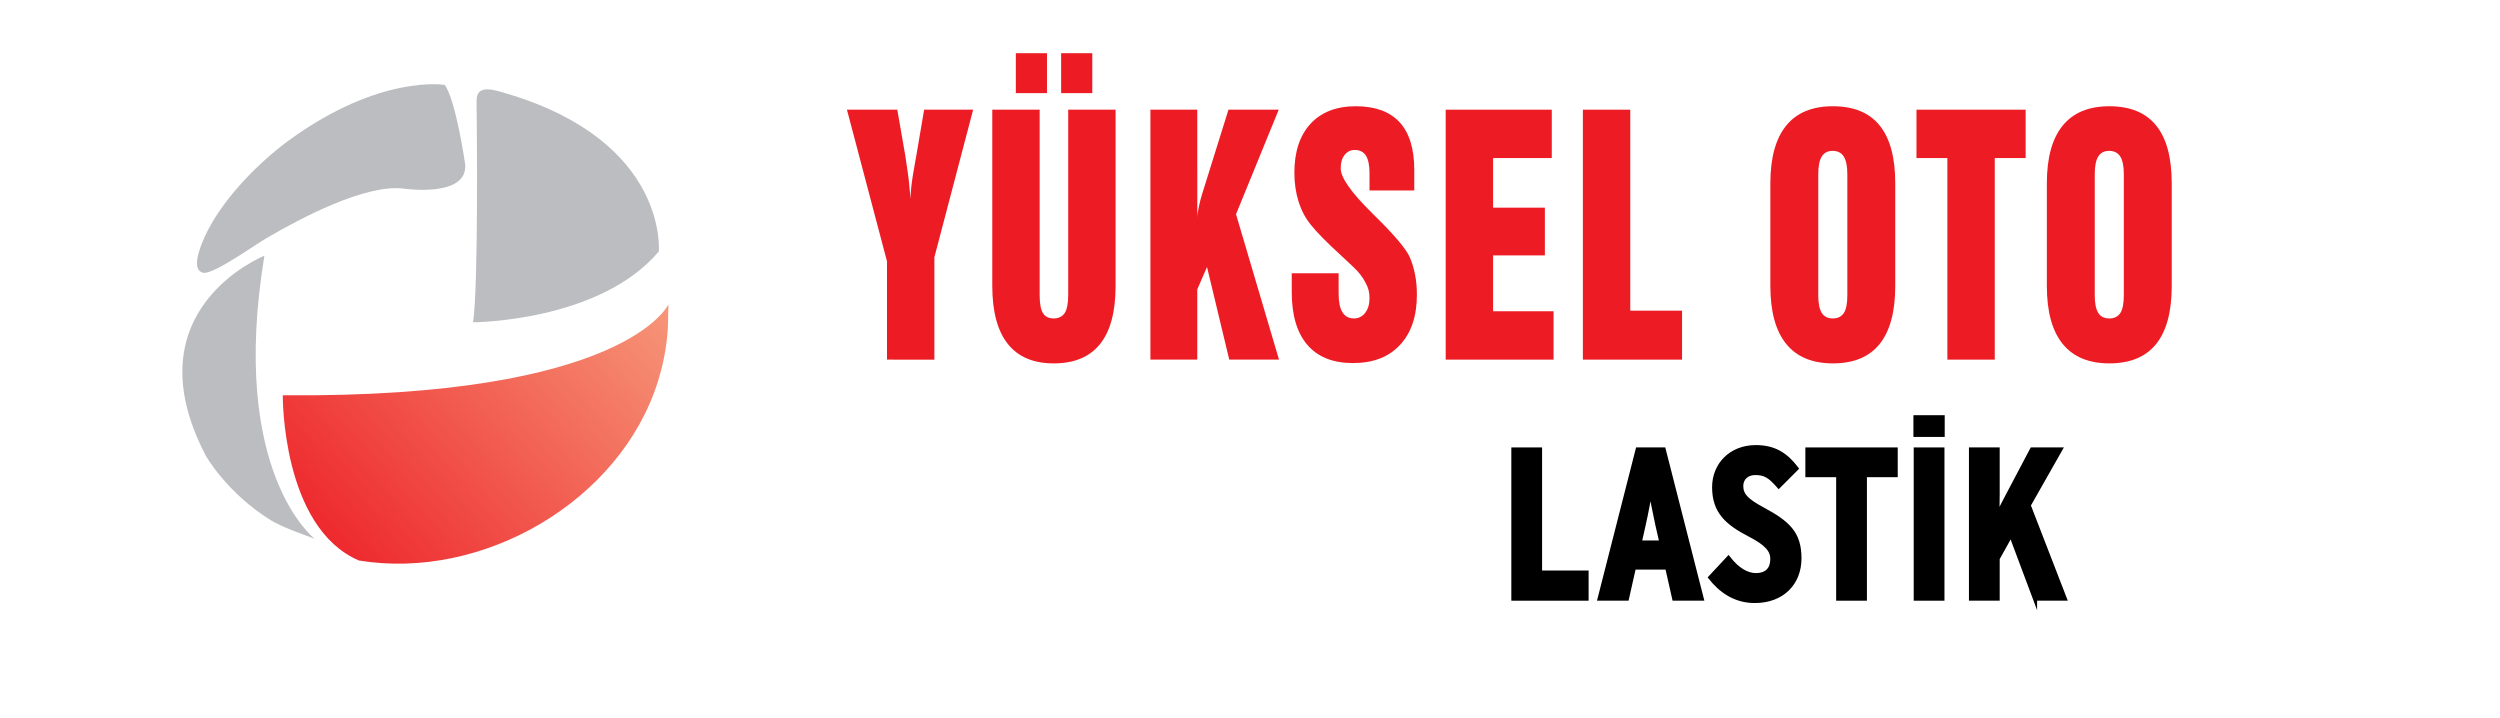
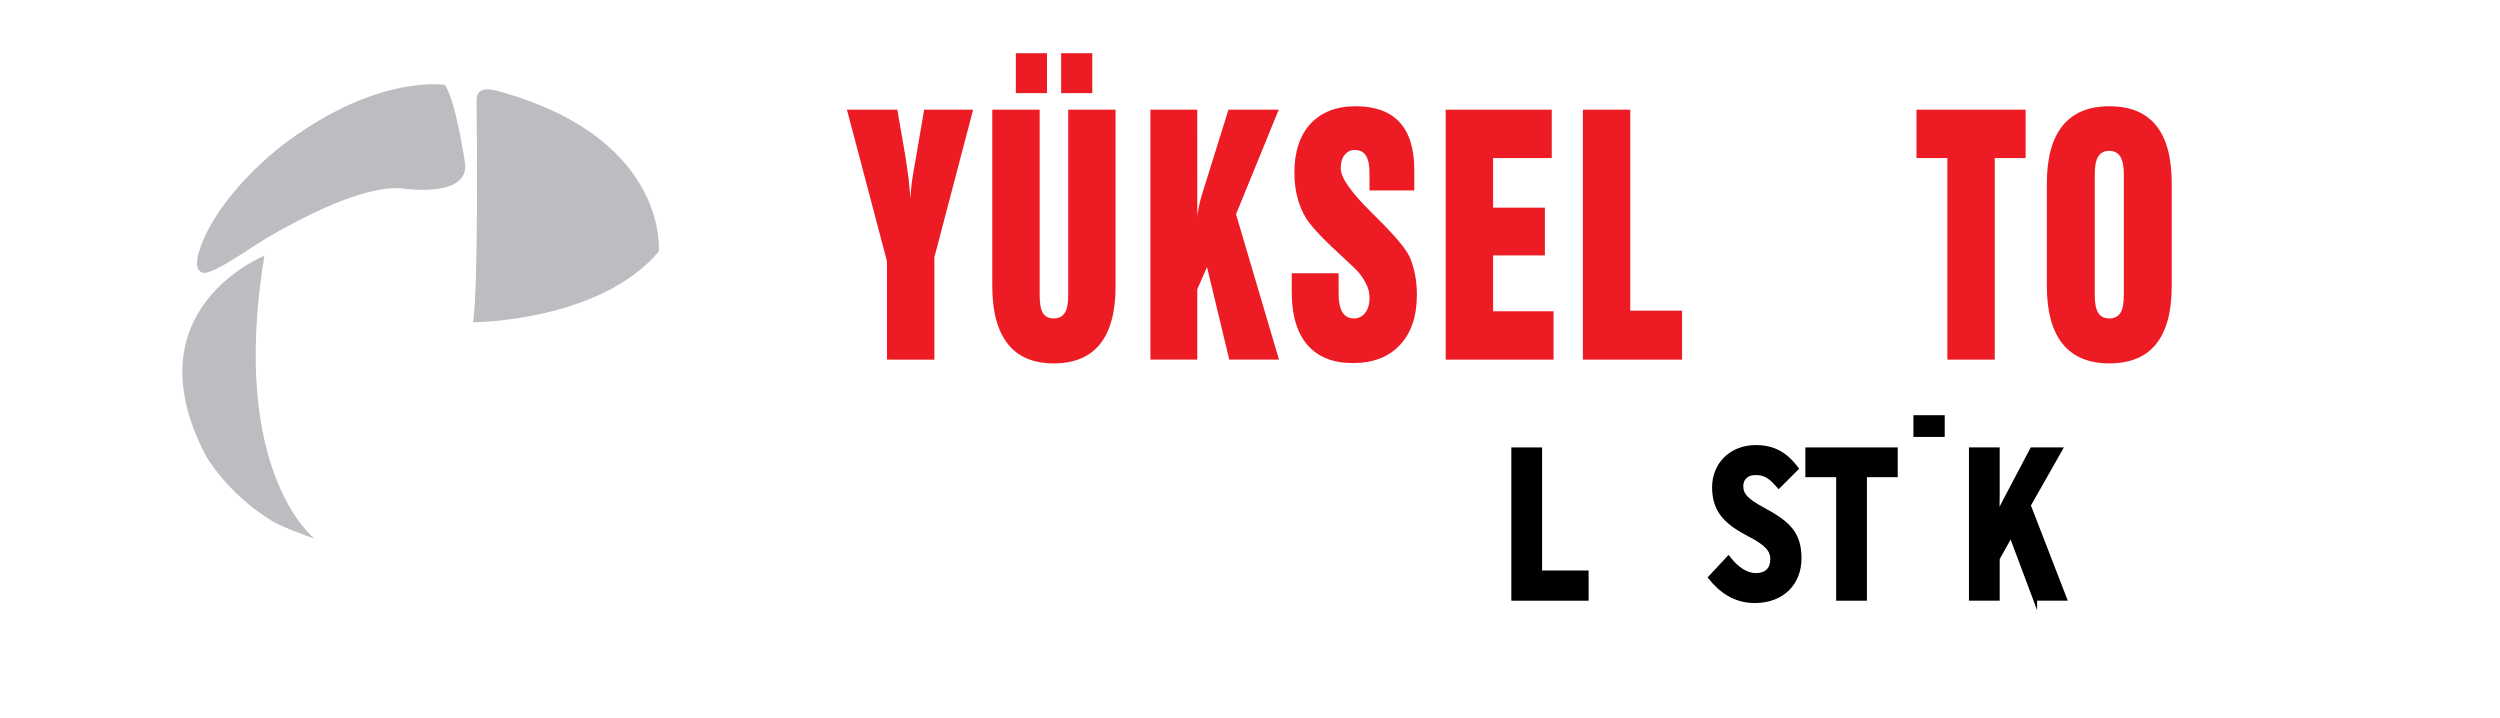
<svg xmlns="http://www.w3.org/2000/svg" xmlns:xlink="http://www.w3.org/1999/xlink" version="1.1" id="Layer_1" x="0px" y="0px" width="595.275px" height="171.018px" viewBox="0 0 595.275 171.018" enable-background="new 0 0 595.275 171.018" xml:space="preserve">
  <path fill-rule="evenodd" clip-rule="evenodd" fill="#BCBDC0" d="M47.347,60.064c-0.729,2.486-0.726,4.611,1.227,4.92  c2.813-0.002,11.515-6.305,14.941-8.314c8.254-4.842,23.47-12.825,32.481-11.77c0,0,15.395,2.299,14.776-5.75  c0,0-2.213-15.309-4.868-18.934c0,0-15.418-2.621-37.142,13.225C60.708,39.314,50.293,50.012,47.347,60.064" />
  <path fill-rule="evenodd" clip-rule="evenodd" fill="#BCBDC0" d="M113.474,23.98c0.09,7.717,0.435,43.846-0.826,52.758  c0,0,30.084-0.1,44.219-16.859c0,0,2.403-26.09-36.114-37.568C117.876,21.453,113.428,19.846,113.474,23.98" />
  <path fill-rule="evenodd" clip-rule="evenodd" fill="#BCBDC0" d="M74.907,128.268c0,0-20.467-15.688-11.952-67.377  c0,0-32.17,12.766-13.941,47.637c0,0,4.946,8.811,15.459,15.34C66.999,125.434,71.727,127.113,74.907,128.268" />
  <g>
    <defs>
-       <path id="SVGID_13_" d="M159.158,72.473c0,0-10.045,22.356-91.828,21.65c0,0-0.285,31.41,18.109,39.334    c29.361,4.861,62.277-13.986,71.242-42.703c1.051-3.365,1.912-7.279,2.286-11.676C159.064,77.949,159.13,73.67,159.158,72.473" />
-     </defs>
+       </defs>
    <clipPath id="SVGID_2_">
      <use xlink:href="#SVGID_13_" overflow="visible" />
    </clipPath>
    <linearGradient id="SVGID_3_" gradientUnits="userSpaceOnUse" x1="73.117" y1="140.767" x2="155.277" y2="68.087">
      <stop offset="0" style="stop-color:#ED1C24" />
      <stop offset="1" style="stop-color:#F69679" />
    </linearGradient>
    <rect x="67.045" y="72.473" clip-path="url(#SVGID_2_)" fill="url(#SVGID_3_)" width="92.113" height="65.846" />
  </g>
  <path fill="#ED1C24" d="M211.202,85.631V62.227l-9.536-36.109h11.989l1.912,10.996c0.063,0.397,0.208,1.351,0.426,2.873  c0.166,1.166,0.28,2.033,0.363,2.614l0.458,4.752c0-1.446,0.187-3.328,0.55-5.621c0.104-0.704,0.323-1.995,0.666-3.851l0.032-0.111  l1.984-11.652h11.668l-9.227,35.131v24.383H211.202z" />
  <path fill="#ED1C24" d="M241.88,22.18v-9.51h7.419v9.51H241.88z M252.666,22.18v-9.51h7.419v9.51H252.666z M247.553,26.117v44.195  c0,1.982,0.261,3.394,0.791,4.238c0.529,0.854,1.381,1.273,2.565,1.273c1.154,0,2.026-0.432,2.618-1.299  c0.551-0.883,0.821-2.281,0.821-4.213V26.117h11.284v41.979c0,6.119-1.226,10.713-3.679,13.797  c-2.463,3.084-6.14,4.633-11.044,4.633c-4.852,0-8.499-1.549-10.96-4.657c-2.452-3.11-3.678-7.704-3.678-13.772V26.117H247.553z" />
  <path fill="#ED1C24" d="M273.922,85.631V26.117h11.158l0.01,25.832c0-0.407,0.032-0.854,0.104-1.325  c0.074-0.472,0.167-0.98,0.291-1.509c0.198-0.967,0.427-1.849,0.667-2.639l6.358-20.359h11.97l-10.172,24.892l10.234,34.622h-11.844  l-5.298-22.053l-2.318,5.325v16.728H273.922z" />
  <path fill="#ED1C24" d="M307.581,65.064h11.159v4.815c0,2.008,0.301,3.494,0.903,4.471c0.613,0.979,1.518,1.474,2.733,1.474  c1.101,0,2.005-0.445,2.691-1.337c0.686-0.903,1.027-2.056,1.027-3.492c0-0.67-0.072-1.302-0.206-1.858  c-0.146-0.571-0.396-1.199-0.77-1.871c-0.624-1.26-1.59-2.488-2.878-3.699l-2.556-2.393c-3.689-3.368-6.204-5.92-7.563-7.652  c-1.279-1.547-2.245-3.393-2.921-5.51c-0.665-2.131-0.997-4.432-0.997-6.898c0-4.953,1.278-8.844,3.833-11.641  c1.279-1.373,2.817-2.413,4.614-3.123c1.797-0.703,3.865-1.052,6.193-1.052c4.591,0,8.051,1.267,10.399,3.792  c2.338,2.526,3.511,6.313,3.511,11.379v4.891h-10.66v-4.099c0-1.894-0.28-3.292-0.851-4.195c-0.571-0.905-1.466-1.362-2.682-1.362  c-0.955,0-1.755,0.396-2.41,1.199c-0.613,0.791-0.914,1.857-0.914,3.185c0,2.2,2.474,5.73,7.429,10.599l0.27,0.285l0.883,0.865  c4.345,4.309,6.952,7.418,7.824,9.326c0.552,1.238,0.977,2.611,1.279,4.136c0.31,1.522,0.456,3.147,0.456,4.866  c0,5.102-1.341,9.09-4.021,11.963c-2.671,2.887-6.411,4.322-11.201,4.322c-4.768,0-8.385-1.448-10.867-4.336  c-2.473-2.885-3.71-7.08-3.71-12.59V65.064z" />
  <polygon fill="#ED1C24" points="344.235,85.631 344.235,26.117 369.492,26.117 369.492,37.635 355.518,37.635 355.518,49.448   367.85,49.448 367.85,60.814 355.518,60.814 355.518,74.113 369.918,74.113 369.918,85.631 " />
  <polygon fill="#ED1C24" points="376.898,85.631 376.898,26.117 388.182,26.117 388.182,73.969 400.514,73.969 400.514,85.631 " />
-   <path fill="#ED1C24" d="M421.541,43.652c0-6.068,1.256-10.65,3.76-13.734c2.505-3.086,6.213-4.62,11.127-4.62  c4.947,0,8.655,1.524,11.138,4.582c2.474,3.06,3.711,7.655,3.711,13.772v24.443c0,6.119-1.237,10.726-3.711,13.811  c-2.482,3.082-6.19,4.619-11.138,4.619c-4.914,0-8.622-1.549-11.127-4.645c-2.504-3.098-3.76-7.691-3.76-13.785V43.652z   M432.948,41.473v28.84c0,1.882,0.27,3.271,0.821,4.175c0.549,0.892,1.434,1.337,2.658,1.337c1.154,0,2.025-0.432,2.62-1.299  c0.549-0.883,0.819-2.281,0.819-4.213v-28.84c0-1.906-0.28-3.305-0.852-4.212c-0.57-0.893-1.455-1.337-2.649-1.337  c-1.163,0-2.026,0.444-2.576,1.324C433.229,38.13,432.948,39.541,432.948,41.473z" />
  <polygon fill="#ED1C24" points="463.688,85.631 463.688,37.635 456.332,37.635 456.332,26.117 482.328,26.117 482.328,37.635   474.972,37.635 474.972,85.631 " />
  <path fill="#ED1C24" d="M487.375,43.652c0-6.068,1.257-10.65,3.76-13.734c2.505-3.086,6.214-4.62,11.128-4.62  c4.946,0,8.655,1.524,11.138,4.582c2.474,3.06,3.71,7.655,3.71,13.772v24.443c0,6.119-1.236,10.726-3.71,13.811  c-2.482,3.082-6.191,4.619-11.138,4.619c-4.914,0-8.623-1.549-11.128-4.645c-2.503-3.098-3.76-7.691-3.76-13.785V43.652z   M498.783,41.473v28.84c0,1.882,0.27,3.271,0.82,4.175c0.55,0.892,1.435,1.337,2.659,1.337c1.153,0,2.025-0.432,2.619-1.299  c0.55-0.883,0.819-2.281,0.819-4.213v-28.84c0-1.906-0.28-3.305-0.851-4.212c-0.571-0.893-1.455-1.337-2.65-1.337  c-1.162,0-2.025,0.444-2.575,1.324C499.063,38.13,498.783,39.541,498.783,41.473z" />
  <g>
    <path stroke="#000000" stroke-miterlimit="10" d="M360.364,142.531v-35.493h6.323v29.307h11.077v6.187H360.364z" />
-     <path stroke="#000000" stroke-miterlimit="10" d="M398.656,142.531l-1.67-7.403h-7.941l-1.668,7.403h-6.475l9.054-35.493h6.171   l9.055,35.493H398.656z M394.66,124.987c-0.607-2.738-1.416-6.846-1.669-8.619c-0.253,1.824-0.962,5.627-1.618,8.518l-0.962,4.311   h5.21L394.66,124.987z" />
    <path stroke="#000000" stroke-miterlimit="10" d="M417.829,143.089c-4.806,0-8.144-2.535-10.571-5.578l4.299-4.613   c2.125,2.738,4.401,4.057,6.525,4.057c2.631,0,3.945-1.471,3.945-3.854c0-2.029-1.265-3.651-5.412-5.781   c-5.261-2.738-8.447-5.425-8.447-11.307c0-5.324,3.945-9.533,9.914-9.533c4.4,0,7.133,1.775,9.661,5.07l-4.198,4.209   c-2.073-2.332-3.187-3.144-5.614-3.144c-2.023,0-3.339,1.318-3.339,3.093c0,2.13,1.214,3.448,5.059,5.527   c6.12,3.295,8.802,5.729,8.802,11.713C428.452,138.829,424.405,143.089,417.829,143.089z" />
    <path stroke="#000000" stroke-miterlimit="10" d="M444.032,113.122v29.409h-6.323v-29.409h-7.334v-6.084h20.992v6.084H444.032z" />
-     <path stroke="#000000" stroke-miterlimit="10" d="M456.174,142.531v-35.493h6.322v35.493H456.174z" />
    <path stroke="#000000" stroke-miterlimit="10" d="M484.552,142.531l-5.716-15.263l-3.188,5.73v9.532h-6.322v-35.493h6.322v10.496   c0,2.078-0.05,3.854-0.101,5.425c0.708-1.47,1.821-3.701,2.782-5.476l5.514-10.445h6.727l-7.536,13.284l8.599,22.209H484.552z" />
  </g>
  <rect x="455.604" y="98.864" width="7.45" height="5.172" />
</svg>